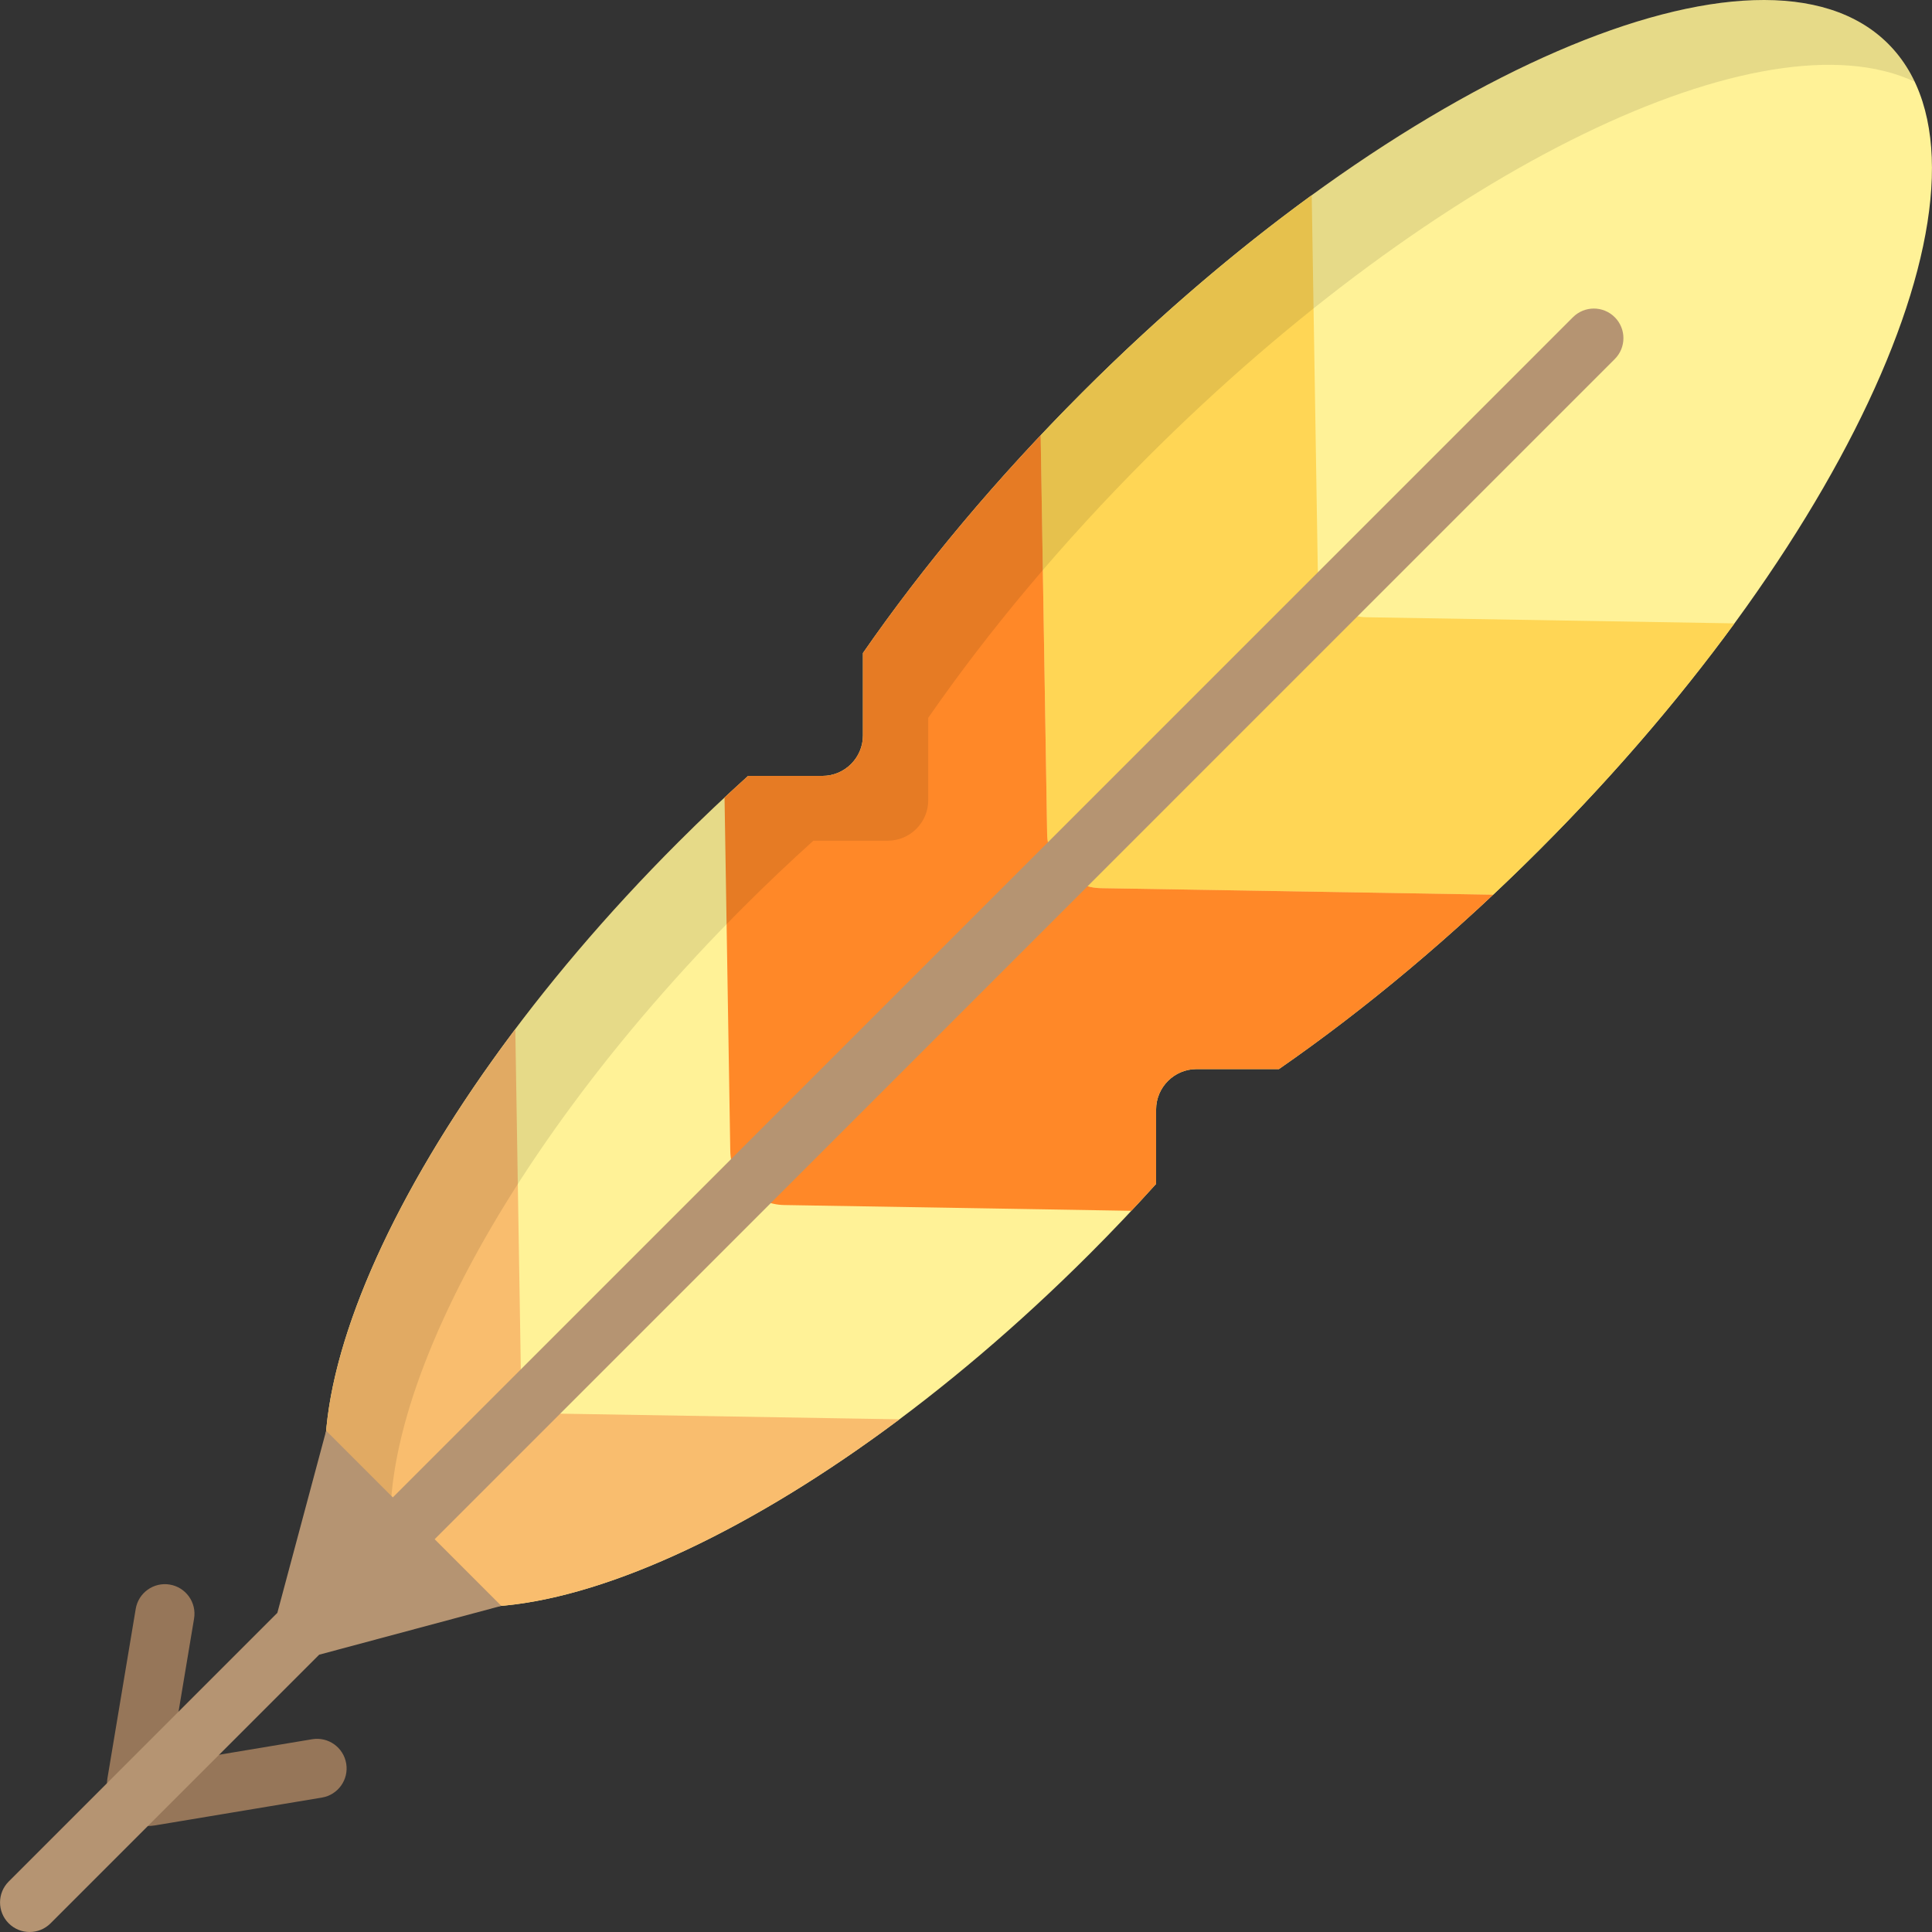
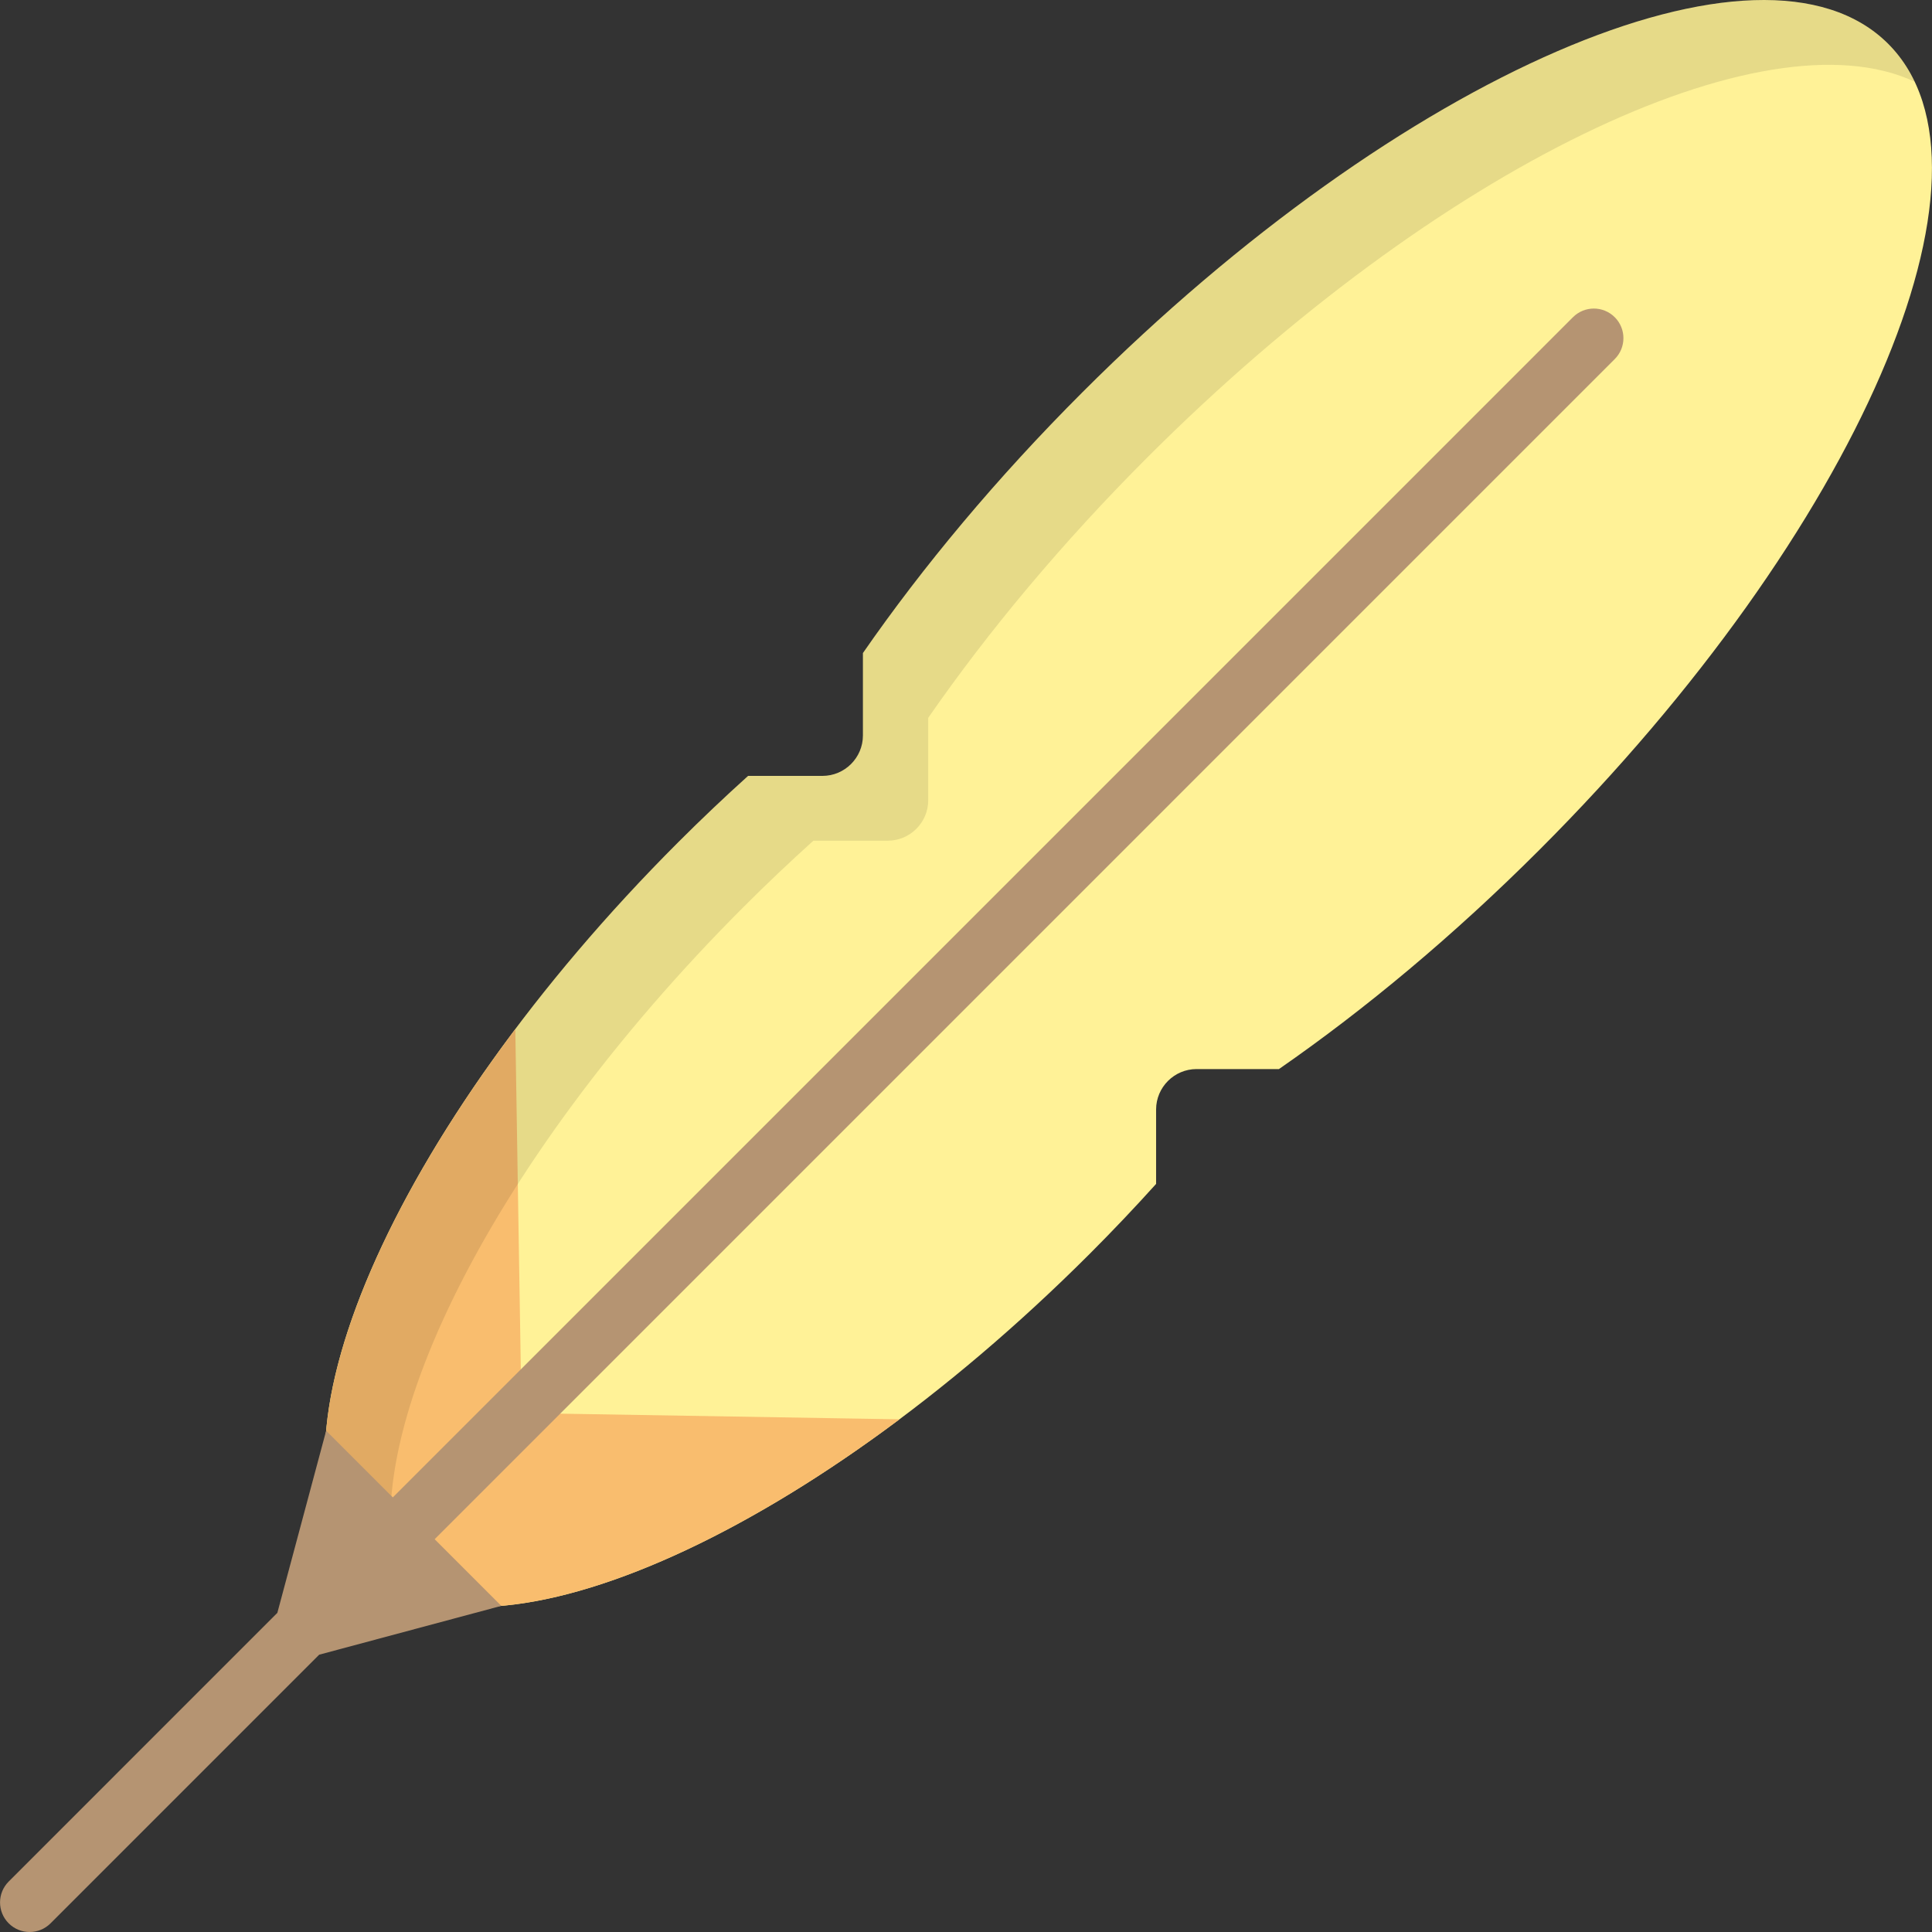
<svg xmlns="http://www.w3.org/2000/svg" version="1.1" id="Layer_1" x="0px" y="0px" viewBox="0 0 511.999 511.999" style="enable-background:new 0 0 511.999 511.999;" xml:space="preserve">
  <rect x="0" y="0" width="511.999" height="511.999" fill="#333333" stroke="none" />
-   <path style="fill:#967659;" d="M39.083,483.91c-2.942,0-5.672-1.105-7.697-3.16c-2.444-2.484-3.496-5.998-2.888-9.644l7.469-44.738  c0.714-4.27,4.756-7.156,9.022-6.441c4.269,0.714,7.153,4.752,6.44,9.022l-6.384,38.244l37.683-6.279  c4.272-0.715,8.307,2.173,9.019,6.444c0.712,4.269-2.172,8.307-6.443,9.019l-44.228,7.37  C40.405,483.856,39.738,483.91,39.083,483.91z" />
  <path style="fill:#FFF297;" d="M338.933,283.316c22.872-15.857,46.362-35.43,69.05-58.119  c84.494-84.499,125.862-180.127,92.399-213.591c-33.463-33.465-129.088,7.904-213.581,92.404  c-22.686,22.689-42.26,46.177-58.114,69.053v21.846c0,5.893-4.819,10.712-10.712,10.712h-19.721  c-6.211,5.598-12.392,11.453-18.507,17.569c-76.046,76.048-113.279,162.113-83.161,192.232  c30.117,30.117,116.178-7.115,192.224-83.166c6.117-6.117,11.971-12.296,17.569-18.509v-19.721c0-5.893,4.819-10.711,10.711-10.711  h21.845V283.316z" />
  <path style="fill:#F9BD6E;" d="M148.805,374.641c-2.928-0.048-5.594-1.289-7.543-3.26c-1.949-1.971-3.175-4.665-3.224-7.632  l-1.477-91.029C90.86,333.497,72.91,391.746,96.584,415.423c23.557,23.557,81.342,5.907,141.787-39.291L148.805,374.641z" />
-   <path style="fill:#FFD655;" d="M362.091,163.577c-3.499-0.053-6.687-1.541-9.016-3.895c-2.33-2.355-3.796-5.578-3.853-9.121  l-1.605-98.82c-20.249,14.734-40.844,32.295-60.817,52.269c-3.762,3.764-7.431,7.548-11.016,11.349L277.5,220.94  c0.063,3.929,1.688,7.502,4.269,10.113s6.118,4.259,9.997,4.319l103.933,1.73c4.116-3.865,8.212-7.833,12.285-11.906  c19.701-19.703,37.057-40.011,51.665-59.995L362.091,163.577z" />
-   <path style="fill:#FF8828;" d="M395.699,237.101l-103.934-1.73c-3.879-0.06-7.416-1.708-9.997-4.319  c-2.582-2.61-4.207-6.184-4.269-10.113l-1.716-105.584c-18.05,19.116-33.874,38.625-47.098,57.707v21.846  c0,5.893-4.819,10.712-10.712,10.712h-19.721c-2.086,1.879-4.165,3.797-6.243,5.734l1.519,93.558  c0.063,3.929,1.688,7.502,4.271,10.114c2.582,2.609,6.118,4.257,9.995,4.319l92.018,1.531c2.221-2.371,4.417-4.746,6.563-7.127  v-19.721c0-5.893,4.819-10.711,10.711-10.711h21.846C357.701,270.305,376.884,254.786,395.699,237.101z" />
  <path style="opacity:0.1;enable-background:new    ;" d="M197.051,240.357c6.114-6.116,12.296-11.972,18.507-17.568h19.721  c5.893,0,10.712-4.819,10.712-10.712V190.23c15.854-22.874,35.428-46.363,58.114-69.053c77.02-77.025,163.28-118.2,203.284-99.537  c-1.794-3.774-4.115-7.142-7.007-10.034c-33.463-33.465-129.088,7.904-213.581,92.405c-22.686,22.689-42.26,46.177-58.114,69.053  v21.846c0,5.893-4.819,10.712-10.712,10.712h-19.721c-6.211,5.598-12.392,11.453-18.507,17.569  c-76.046,76.048-113.279,162.113-83.161,192.232c2.962,2.961,6.471,5.262,10.452,6.949  C91.321,385.962,128.338,309.074,197.051,240.357z" />
  <g>
-     <path style="fill:#F9BD6E;" d="M272.002,119.406c-0.083,0.09-0.166,0.179-0.249,0.267v0.004   C271.837,119.587,271.919,119.496,272.002,119.406z" />
-     <path style="fill:#F9BD6E;" d="M274.197,117.053c0.501-0.534,0.996-1.067,1.499-1.601   C275.192,115.985,274.696,116.519,274.197,117.053z" />
    <path style="fill:#F9BD6E;" d="M391.405,241.067l0.029,0.001c1.419-1.305,2.835-2.623,4.249-3.951   C394.26,238.455,392.831,239.754,391.405,241.067z" />
  </g>
  <path style="fill:#B59472;" d="M427.927,84.068c-3.062-3.063-8.024-3.061-11.082,0L104.101,396.823l-17.667-17.669l-12.935,48.271  L2.308,498.62c-3.062,3.062-3.062,8.024,0,11.083c1.531,1.532,3.537,2.297,5.542,2.297c2.006,0,4.012-0.765,5.543-2.296  l71.194-71.196l48.263-12.934l-17.665-17.666L427.929,95.153C430.99,92.092,430.99,87.128,427.927,84.068z" />
  <g>
</g>
  <g>
</g>
  <g>
</g>
  <g>
</g>
  <g>
</g>
  <g>
</g>
  <g>
</g>
  <g>
</g>
  <g>
</g>
  <g>
</g>
  <g>
</g>
  <g>
</g>
  <g>
</g>
  <g>
</g>
  <g>
</g>
</svg>